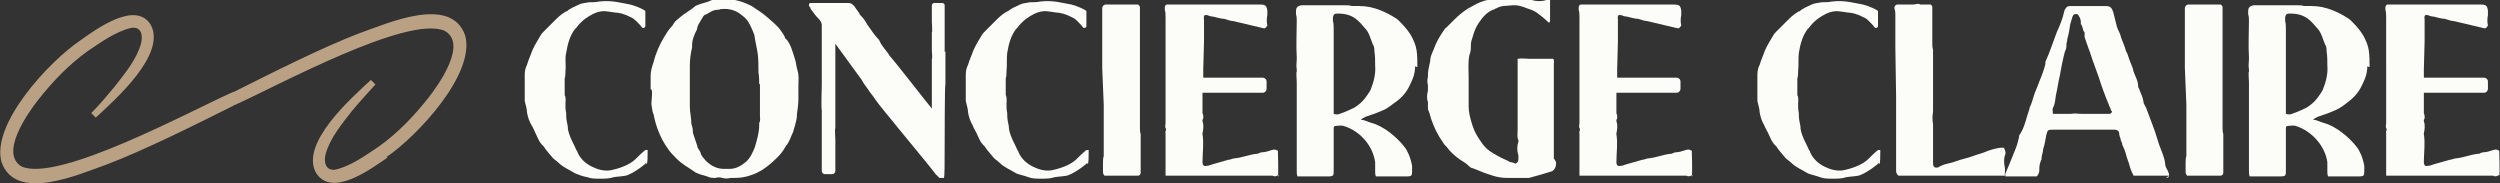
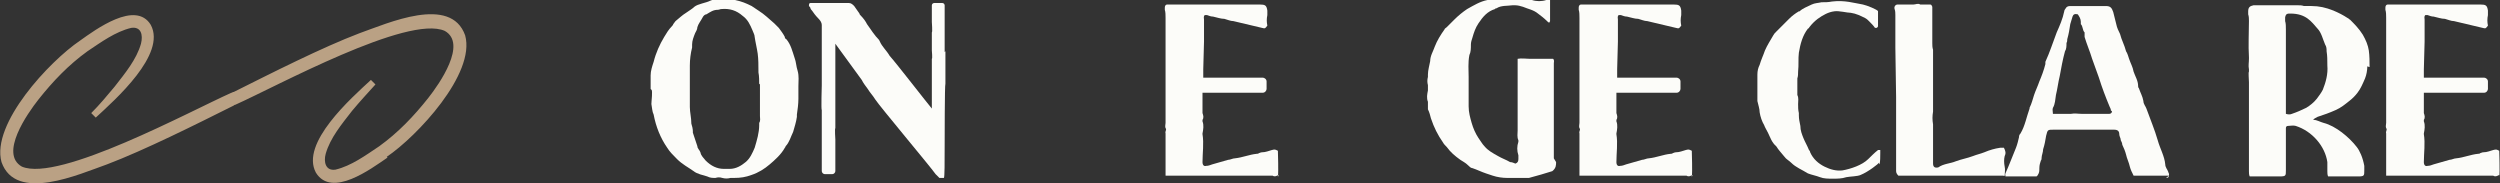
<svg xmlns="http://www.w3.org/2000/svg" id="Layer_2" version="1.1" viewBox="0 0 331.6 24.3">
  <rect x="0" y="0" width="331.6" height="24.3" fill="#333333" stroke="none" />
  <defs>
    <style>
      .st0 {
        fill: #fcfcf9;
      }

      .st1 {
        fill: #baa184;
      }
    </style>
  </defs>
  <g id="Layer_1-2">
    <g>
      <g>
-         <path class="st0" d="M85.7,21.6c0,.1-1.4,1.2-2.4,1.6-.4.2-1.4.2-1.9.3-.6.2-1.2.2-1.8.2-.6,0-1.2,0-1.7-.2-.6-.1-1.1-.3-1.6-.5-.8-.5-1.6-.8-2.2-1.4-.3-.3-.7-.5-.9-.8-.4-.5-.8-.9-1.1-1.4,0,0,0,0,0,0-.6-.5-.8-1.2-1.1-1.8-.2-.4-.3-.7-.5-1-.3-.5-.5-1.1-.6-1.7,0-.5-.2-1-.3-1.5,0-.2,0-.4,0-.6,0-.7,0-1.3,0-2,0-.2,0-.4,0-.6,0-.1,0-.2,0-.3,0-.5.1-.9.3-1.3.2-.7.5-1.3.7-1.9.3-.7.7-1.3,1.1-2,.1-.2.2-.3.4-.5.6-.6,1.1-1.1,1.7-1.7.4-.4.8-.7,1.3-1,0,0,0,0,.1,0,.4-.4,1-.6,1.6-.9.4-.2.9-.2,1.3-.3.5,0,.9,0,1.4-.1,1.7-.2,2.9.2,4.1.4.5.1,2,.7,2,.9,0,.7,0,.9,0,1.6,0,.1,0,.3,0,.4,0,0-.1.2-.2.2,0,0-.2,0-.2,0-.2-.3-.5-.6-.8-.9-.2-.1-.3-.3-.5-.4-.6-.3-1.2-.6-1.9-.7-.5,0-1.7-.3-2.2-.2-.8.1-1.5.5-2.2,1-.4.3-.8.7-1.1,1.1,0,0-.1.2-.2.2-.7.9-1,2-1.2,3.2-.2.8,0,1.6-.1,2.5,0,.3,0,.6-.1.9,0,.1,0,.3,0,.4v1.5c0,.1,0,.2,0,.3.2.4.1.8.1,1.2s0,.8.1,1.2c0,0,0,.2,0,.3,0,.5.1.9.2,1.4,0,.6.2,1.1.4,1.6s.5,1,.7,1.5c0,.1.2.2.2.4.4.9,1.1,1.5,1.9,1.9.8.4,1.6.6,2.4.5,1.1-.2,2.6-.7,3.4-1.5.2-.2.9-.9,1.3-1.2,0,0,.2,0,.3,0,0,.1,0,.3,0,.4,0,.5,0,1.1-.1,1.5h0Z" />
        <path class="st0" d="M105.7,15.5c-.1.7-.3,1.3-.5,2,0,0,0,0,0,0-.3.6-.5,1.4-1,1.9,0,0,0,.1-.1.2-.5.9-1.3,1.6-2,2.2-.7.6-1.5,1.1-2.4,1.4-.8.3-1.5.4-2.3.4s-.3,0-.5,0c-.4.1-.7.1-1.1,0-.3-.1-.6-.1-.9,0-.4,0-.7,0-1.1-.2-.6-.2-1.3-.3-1.8-.7-.7-.5-1.5-.9-2.2-1.6-.5-.5-1-1-1.3-1.5-.9-1.3-1.5-2.8-1.8-4.4-.2-.4-.2-.9-.3-1.4,0-.4.2-1.8,0-1.9,0,0,0,0-.1-.1,0-.6,0-1.2,0-1.8,0-.6.2-1.2.4-1.8.3-1.2.8-2.3,1.4-3.3.3-.5.6-1,1-1.4,0,0,.2-.2.2-.3.1-.1.2-.3.3-.4.5-.4.9-.8,1.4-1.1.4-.3.8-.5,1.1-.8.5-.4,1.5-.5,2.1-.8.4-.2.8-.2,1.3-.2.4,0,.9,0,1.3,0,.2,0,.5,0,.7.1.9.2,1.4.4,2.2.8.3.2.6.4.9.6.8.5,1.4,1.1,2.1,1.7.2.2.4.4.6.6.3.4.6.8.8,1.2,0,.1,0,.2.2.3.6.7.8,1.6,1.1,2.5.2.5.2,1.1.4,1.7.2.7.1,1.4.1,2s0,1.1,0,1.7c0,.7-.1,1.4-.2,2.1ZM100.7,11.2c0-.5,0-1.1-.1-1.6,0,0,0-.1,0-.2,0-.8,0-1.5-.1-2.3-.1-.7-.3-1.5-.4-2.2,0-.3-.2-.6-.3-.9-.3-.7-.6-1.4-1.3-1.9-.8-.7-1.7-1-2.8-.9-.2,0-.3.1-.5.1-.6,0-1,.3-1.5.6-.2,0-.4.2-.5.4-.2.4-.6.9-.7,1.3,0,.3-.2.6-.3.8-.2.5-.4,1-.4,1.5s0,.3,0,.4c-.2.8-.3,1.6-.3,2.4,0,.8,0,1.6,0,2.5h0c0,1,0,2,0,3,0,.7.2,1.4.2,2.2.1.3.2.7.2,1s0,.1,0,.2c.2.6.4,1.2.6,1.8,0,.3.3.5.4.8.1.5.4.7.7,1.1.7.7,1.5,1.1,2.4,1.1.2,0,.5,0,.8,0,.8,0,1.5-.4,2.1-.9.6-.5.9-1.2,1.2-1.9.3-1,.6-2,.6-3,0,0,0-.2,0-.3.2-.3.1-.6.1-.9v-4.3h0Z" />
        <path class="st0" d="M125.4,6.8v4.3c-.1,0-.1,7.9-.1,7.9h0c0,2.6,0,4.5-.1,4.6h-.6c0,0-.4-.4-.5-.5-.7-1-7.5-9.1-8-9.9-.3-.5-.7-.9-1-1.4-.3-.4-.6-.8-.8-1.2l-3.5-4.8v11.2c-.1,0,0,1.5,0,1.5v4.2c0,.2-.2.4-.4.4h-1c-.2,0-.4-.2-.4-.4v-8.1c-.1,0,0-3.3,0-3.3V3.5h0c0-.1,0-.2,0-.2,0-.3-.2-.6-.5-.9-.3-.3-.6-.7-.8-1,0,0-.2-.2-.2-.3,0-.1-.1-.2-.2-.3,0-.2,0-.4.2-.4,1.2,0,4.7,0,5.1,0,.3,0,.5.2.7.4.2.3.5.7.7,1,0,.1.1.2.2.3.3.3.6.7.8,1.1.5.7,1,1.5,1.6,2.1,0,0,0,0,.1.2.3.7.9,1.2,1.3,1.9.9,1,5,6.3,5.6,7h0c0,.1,0-5.4,0-5.4v-1.2c.1,0,0-1.1,0-1.1v-2.4c.1,0,0-1.4,0-1.4V.7c0-.2.2-.3.3-.3h1.1c.2,0,.3.2.3.3v6.2c.1,0,0,0,0,0Z" />
-         <path class="st0" d="M144.2,21.6c0,.1-1.4,1.2-2.4,1.6-.4.2-1.4.2-1.9.3-.6.2-1.2.2-1.8.2-.6,0-1.2,0-1.7-.2s-1.1-.3-1.6-.5c-.8-.5-1.6-.8-2.2-1.4-.3-.3-.7-.5-.9-.8-.4-.5-.8-.9-1.1-1.4,0,0,0,0,0,0-.6-.5-.8-1.2-1.1-1.8-.2-.4-.4-.7-.5-1-.3-.5-.5-1.1-.6-1.7,0-.5-.2-1-.3-1.5,0-.2,0-.4,0-.6,0-.7,0-1.3,0-2,0-.2,0-.4,0-.6,0-.1,0-.2,0-.3,0-.5.1-.9.3-1.3.2-.7.5-1.3.7-1.9.3-.7.7-1.3,1.1-2,.1-.2.2-.3.4-.5.6-.6,1.1-1.1,1.7-1.7.4-.4.8-.7,1.3-1,0,0,0,0,.1,0,.4-.4,1-.6,1.6-.9.4-.2.9-.2,1.3-.3.5,0,.9,0,1.4-.1,1.7-.2,2.9.2,4.1.4.5.1,2,.7,2,.9,0,.7,0,.9,0,1.6,0,.1,0,.3,0,.4,0,0-.1.2-.2.2,0,0-.2,0-.2,0-.2-.3-.5-.6-.8-.9-.1-.1-.3-.3-.5-.4-.6-.3-1.2-.6-1.9-.7-.5,0-1.6-.3-2.2-.2-.8.1-1.5.5-2.2,1-.4.3-.8.7-1.1,1.1,0,0-.1.2-.2.2-.7.9-1,2-1.2,3.2-.1.8,0,1.6-.1,2.5,0,.3,0,.6-.1.9,0,.1,0,.3,0,.4v1.5c0,.1,0,.2,0,.3.2.4.1.8.1,1.2s0,.8.1,1.2c0,0,0,.2,0,.3,0,.5.1.9.2,1.4,0,.6.2,1.1.4,1.6s.5,1,.7,1.5c0,.1.2.2.2.4.4.9,1.1,1.5,1.9,1.9.8.4,1.6.6,2.4.5,1.1-.2,2.6-.7,3.4-1.5.2-.2.9-.9,1.3-1.2,0,0,.2,0,.3,0,0,.1,0,.3,0,.4,0,.5,0,1.1-.1,1.5h0Z" />
-         <path class="st0" d="M151.3,18v4.9c0,.2-.1.4-.4.4h-4.1c0,0-.2,0-.3,0-.2-.2-.2-.4-.2-.6,0-.3,0-.6,0-1s0-.7.1-1c0-.2,0-.4,0-.6v-5.2c0-.3,0-.7,0-1l-.2-4.9c0-.1,0-.3,0-.4,0-2.1,0-4.3,0-6.4,0-.4,0-.7,0-1.1,0-.2.1-.4.4-.5h4c.1,0,.2,0,.3,0,.1,0,.2.1.3.3,0,.2,0,.4,0,.6v15.4c0,.3,0,.6.1.9,0,.1,0,.3,0,.4h0Z" />
        <path class="st0" d="M169.6,23.2c-.2.1-.5.3-.8.1-.2,0-.4,0-.7,0h-12.6c-.3,0-.6,0-.9,0,0-.1,0-.3,0-.4v-5.2c-.1-.3.2-.5,0-.7-.1-.2,0-.5,0-.7,0-1.5,0-3,0-4.5V2.4c0-.4,0-.8-.1-1.1,0-.1,0-.2,0-.3,0-.2.1-.4.3-.4.2,0,.3,0,.5,0h11.8c.7,0,.9.1,1,.8,0,.2,0,.4,0,.6-.1.5-.1.9,0,1.4-.3.4-.3.4-.7.3-1.3-.3-2.5-.6-3.8-.9-.4,0-.8-.2-1.2-.3-.5,0-1-.2-1.5-.3-.3,0-.5-.1-.8-.2-.1,0-.2,0-.3,0-.2.2-.1.4-.1.6,0,1,0,1.9,0,2.9,0,.2-.1,3.5-.1,3.7s0,.2,0,.3c0,.3,0,.5,0,.8h7.9c.2,0,.5.2.5.5v1c0,.2-.2.5-.5.5h-8v2.1c0,.2,0,.4,0,.6.1.3.2.6,0,.9,0,0,0,.1,0,.2.2.5.1,1.1,0,1.6,0,0,0,0,0,.1.2,1.2,0,2.5,0,3.7h0c0,.4.2.6.5.5.3,0,.5-.1.8-.2.7-.2,1.4-.4,2.1-.6.3,0,.6-.2.9-.2,1-.1,1.9-.5,2.9-.6.1,0,.2,0,.3-.1.1,0,.2-.1.4-.1.5,0,.9-.2,1.3-.3.4-.1.4-.1.8.1,0,.5.1,2.6,0,3.5h0Z" />
-         <path class="st0" d="M187.7,8.8c0,.5-.1,1.1-.3,1.6-.3.7-.6,1.4-1,1.9-.3.4-.7.8-1.1,1.1-.6.4-1.1.9-1.8,1.2-.9.4-1.5.6-2.4.9,0,0-.8.4-.5.4.4,0,.9.3,1.3.4,1.6.4,3.4,1.9,4.4,3.2.4.5.8,1.4,1,2.5v.6c0,.7,0,.8-.8.8-1.2,0-2.5,0-3.7,0-.1,0-.2,0-.3,0-.1-.2-.1-.5-.1-.7v-1.2c-.3-2.1-1.9-4.1-4.2-4.8-.3-.1-.7,0-1,0-.2,0-.3.1-.3.3s0,.4,0,.5v5.1c0,.7,0,.8-.8.8-1.2,0-2.5,0-3.7,0-.1,0-.2,0-.3,0-.1-.2-.1-.5-.1-.7v-7.6c0-.3,0-2.2,0-2.4v-1.8c0-.4-.1-1.3,0-1.4,0-.1,0-.2,0-.3-.1-.5,0-.9,0-1.4,0,0,0-.1,0-.2-.1-1.6,0-3.2,0-4.8,0-.3,0-.6-.1-.9,0-.1,0-.3,0-.4,0-.5.2-.7.7-.8.1,0,.3,0,.4,0h5.5c.3,0,.5,0,.8.1.3,0,.6,0,1,0,1,0,1.9.2,2.9.6.7.3,1.3.6,1.9,1,.1,0,.2.2.3.2.6.6,1.2,1.2,1.7,2,.4.7.7,1.4.8,2.1.1.7.1,1.5.1,2.2h0ZM182.4,8.6c0-.6,0-1.2-.1-1.8,0-.3,0-.6-.2-.9-.3-.7-.5-1.6-1-2.1-.8-.9-1.5-2-3.6-2-.4,0-.6,0-.7.5,0,.2,0,.3,0,.5.1.3.1.7.1,1.1v3.1c0,.3,0,.5,0,.8,0,.2,0,.5,0,.7,0,.3,0,.5,0,.8v5.1c0,.2,0,.4,0,.7.3.1.6.1.8,0,.6-.2,1.3-.5,1.9-.8.5-.3,1-.7,1.4-1.2.3-.4.6-.8.8-1.2.4-1,.7-2.1.6-3.2h0Z" />
        <path class="st0" d="M206.4,21.5c0,.4,0,.8-.5,1.2-.9.3-2,.6-3.1.9-.1,0-.3,0-.5,0-.2,0-.4,0-.7,0-.2,0-.3,0-.5,0-.4,0-.8,0-1.2,0-.6,0-1.3-.1-1.9-.3-.3-.1-.6-.2-.9-.3-.6-.2-1.2-.5-1.8-.7-.2,0-.4-.2-.6-.4-.3-.3-.7-.5-1-.7-.7-.5-1.3-1-1.8-1.7-.2-.2-.4-.4-.5-.6-.7-1-1.2-2-1.6-3.2-.1-.4-.2-.8-.4-1.2,0-.1,0-.3,0-.5s0-.3,0-.5c-.2-.5-.1-1,0-1.5,0-.2,0-.4,0-.7-.1-.4-.1-.7,0-1.1,0,0,0-.2,0-.3,0-.6.2-1.2.3-1.8,0-.7.4-1.3.6-1.9.3-.8.8-1.6,1.3-2.3,0-.1.2-.2.3-.3.3-.3.6-.6,1-1,.5-.5,1.1-1,1.7-1.4.9-.5,1.7-1,2.7-1.2.7-.3,1.5-.3,2.2-.3s.7,0,1,0c.9,0,1.8.2,2.7.3.6.2,1.3.2,1.9,0,.2,0,.3,0,.5,0,0,.2,0,.4,0,.6,0,.7,0,1.4,0,2,0,0,0,.1,0,.2,0,0,0,0-.1.2-.1,0-.2-.1-.3-.2-.4-.4-.8-.7-1.2-1-.6-.5-1.3-.6-2-.9-.3-.1-.7-.2-1-.2-.1,0-.3,0-.4,0-.7.1-1.5,0-2.1.4,0,0-.2,0-.2.1-1,.3-1.6,1-2.2,1.9-.4.6-.6,1.2-.8,1.9-.1.3-.2.6-.2.9,0,.5,0,1-.2,1.4-.2,1-.1,2-.1,2.9,0,1,0,1.9,0,2.9s0,.3,0,.5c0,.2,0,.4,0,.5,0,.8.2,1.5.4,2.2.2.7.5,1.4.9,2,.3.4.5.8.8,1.1.5.6,1.1.9,1.8,1.3.5.3,1.1.5,1.6.8.2,0,.5.1.7.2.3-.1.4-.3.4-.6,0-.2,0-.4,0-.5-.2-.6-.2-1.2,0-1.8,0,0,0-.1,0-.2-.2-.4-.1-.9-.1-1.3,0-.8,0-1.5,0-2.3,0-.2,0-.4,0-.7v-5.9c0-.2,0-.4,0-.6.5-.1,1.1,0,1.6,0,.5,0,1.1,0,1.6,0s1.1,0,1.5,0c.2.2.1.4.1.6,0,2.5,0,5,0,7.5,0,1.7,0,3.4,0,5.1h0Z" />
        <path class="st0" d="M224.5,23.2c-.2.1-.5.3-.8.1-.2,0-.4,0-.7,0h-12.6c-.3,0-.6,0-.9,0,0-.1,0-.3,0-.4v-5.2c-.1-.3.2-.5,0-.7-.1-.2,0-.5,0-.7,0-1.5,0-3,0-4.5V2.4c0-.4,0-.8-.1-1.1,0-.1,0-.2,0-.3,0-.2.1-.4.3-.4.2,0,.3,0,.5,0h11.8c.7,0,.9.1,1,.8,0,.2,0,.4,0,.6-.1.5-.1.9,0,1.4-.3.4-.3.4-.7.3-1.3-.3-2.5-.6-3.8-.9-.4,0-.8-.2-1.2-.3-.5,0-1-.2-1.5-.3-.3,0-.5-.1-.8-.2-.1,0-.2,0-.3,0-.2.2-.1.4-.1.6,0,1,0,1.9,0,2.9,0,.2-.1,3.5-.1,3.7s0,.2,0,.3c0,.3,0,.5,0,.8h7.9c.2,0,.5.2.5.5v1c0,.2-.2.5-.5.5h-8v2.1c0,.2,0,.4,0,.6.1.3.2.6,0,.9,0,0,0,.1,0,.2.2.5.1,1.1,0,1.6,0,0,0,0,0,.1.2,1.2,0,2.5,0,3.7h0c0,.4.2.6.5.5.3,0,.5-.1.8-.2.7-.2,1.4-.4,2.1-.6.3,0,.6-.2.9-.2,1-.1,1.9-.5,2.9-.6.1,0,.2,0,.3-.1.1,0,.2-.1.4-.1.5,0,.9-.2,1.3-.3.4-.1.4-.1.8.1,0,.5.1,2.6,0,3.5h0Z" />
        <path class="st0" d="M249.2,21.6c0,.1-1.4,1.2-2.4,1.6-.4.2-1.4.2-1.9.3-.6.2-1.2.2-1.8.2-.6,0-1.2,0-1.7-.2s-1.1-.3-1.6-.5c-.8-.5-1.6-.8-2.2-1.4-.3-.3-.7-.5-.9-.8-.4-.5-.8-.9-1.1-1.4,0,0,0,0,0,0-.6-.5-.8-1.2-1.1-1.8-.2-.4-.4-.7-.5-1-.3-.5-.5-1.1-.6-1.7,0-.5-.2-1-.3-1.5,0-.2,0-.4,0-.6,0-.7,0-1.3,0-2,0-.2,0-.4,0-.6,0-.1,0-.2,0-.3,0-.5.1-.9.3-1.3.2-.7.5-1.3.7-1.9.3-.7.7-1.3,1.1-2,.1-.2.2-.3.4-.5.6-.6,1.1-1.1,1.7-1.7.4-.4.8-.7,1.3-1,0,0,0,0,.1,0,.4-.4,1-.6,1.6-.9.4-.2.9-.2,1.3-.3.5,0,.9,0,1.4-.1,1.7-.2,2.9.2,4.1.4.5.1,2,.7,2,.9,0,.7,0,.9,0,1.6,0,.1,0,.3,0,.4,0,0-.1.2-.2.2,0,0-.2,0-.2,0-.2-.3-.5-.6-.8-.9-.1-.1-.3-.3-.5-.4-.6-.3-1.2-.6-1.9-.7-.5,0-1.6-.3-2.2-.2-.8.1-1.5.5-2.2,1-.4.3-.8.7-1.1,1.1,0,0-.1.2-.2.2-.7.9-1,2-1.2,3.2-.1.8,0,1.6-.1,2.5,0,.3,0,.6-.1.9,0,.1,0,.3,0,.4v1.5c0,.1,0,.2,0,.3.2.4.1.8.1,1.2s0,.8.1,1.2c0,0,0,.2,0,.3,0,.5.1.9.2,1.4,0,.6.2,1.1.4,1.6s.5,1,.7,1.5c0,.1.2.2.2.4.4.9,1.1,1.5,1.9,1.9.8.4,1.6.6,2.4.5,1.1-.2,2.6-.7,3.4-1.5.2-.2.9-.9,1.3-1.2,0,0,.2,0,.3,0,0,.1,0,.3,0,.4,0,.5,0,1.1-.1,1.5h0Z" />
        <path class="st0" d="M266.1,23c0,.2-.2.4-.4.3-.3,0-13.7,0-13.9,0-.2-.2-.3-.4-.3-.6,0-1,0-1.9,0-2.9,0-.3,0-.6,0-1v-5.9c0-.3-.1-6.3-.1-6.6V2c0-.3,0-.5-.1-.8-.1-.3.1-.6.4-.6.1,0,.3,0,.4,0,.6,0,1.1,0,1.7,0,.3,0,.6-.2.9,0,.3,0,.6,0,.9,0,.1,0,.3,0,.4,0,.2,0,.2.1.3.3,0,.2,0,.4,0,.6v4.2c0,.3,0,.6.1.9,0,.2,0,.4,0,.6v7c0,.2,0,.4,0,.6-.1.6-.1,1.1,0,1.7,0,.2,0,.4,0,.6v4.6c0,.5.3.6.7.5,0,0,0,0,0,0,.7-.5,1.6-.5,2.3-.8.8-.3,1.5-.4,2.3-.7.5-.2,1-.3,1.5-.5.7-.3,1.4-.5,2.1-.6.1,0,.3,0,.5,0,.2.4.3.7.1,1.1-.1.4-.1.9,0,1.4.1.4,0,.8,0,1.2h0Z" />
        <path class="st0" d="M287.7,23.3h-4.5c0,0-.1,0-.2,0-.2-.4-.4-.8-.5-1.2-.1-.5-.4-1.1-.5-1.6-.1-.4-.3-.9-.5-1.3,0-.2-.1-.4-.2-.6,0-.3-.2-.5-.2-.8,0-.4-.2-.6-.7-.6h-8c-.8,0-.8,0-1,.8-.1.6-.2,1.2-.4,1.8,0,.4-.2.8-.2,1.1,0,.1,0,.3-.1.4-.1.3-.2.6-.2,1s0,.6-.2.9c0,0-.1.2-.2.2-.1,0-.2,0-.3,0-1.1,0-2.2,0-3.2,0-.2,0-.4,0-.6,0,0-.2,0-.3,0-.4.5-1.1.9-2.2,1.4-3.4.2-.5.3-1,.4-1.4,0-.1,0-.3.2-.5.6-1,.8-2.2,1.2-3.3,0,0,0,0,0-.1.3-.6.4-1.1.6-1.7.2-.6.5-1.2.7-1.8.3-.7.6-1.5.8-2.3,0,0,0-.2,0-.3.6-1.3,1-2.6,1.5-3.9.4-.9.8-1.8,1-2.8,0-.1.1-.3.2-.4.1-.2.3-.3.6-.3.6,0,1.1,0,1.7,0h3c.6,0,.8.2,1,.8.1.5.3,1.1.4,1.6.1.5.3.9.5,1.3.2.8.6,1.5.8,2.3.2.3.3.7.4,1,.2.6.5,1.1.6,1.7.2.6.6,1.2.6,1.9,0,.1,0,.2.1.3.2.6.5,1.1.6,1.7,0,.4.3.7.4,1,.5,1.4,1.1,2.8,1.5,4.2.3,1.1.9,2.1,1,3.2,0,.4.3.7.4,1,0,.1.1.2.1.3,0,.3,0,.5-.4.5h0ZM280,14.7c0-.2-.1-.4-.2-.6-.5-1.2-1-2.5-1.4-3.8-.3-.8-.6-1.7-.9-2.5-.3-1-.7-1.9-1-2.9,0,0,0-.2,0-.3,0,0,0-.2,0-.3-.3-.3-.2-.8-.5-1.1,0,0,0-.2,0-.3,0-.4-.2-.7-.4-1-.4-.1-.6,0-.7.3-.1.3-.2.7-.3,1-.1.7-.2,1.3-.4,2,0,.2,0,.3-.1.5,0,.4,0,.8-.2,1.1-.3,1.1-.5,2.2-.7,3.3-.2.8-.3,1.7-.5,2.5-.1.6-.1,1.2-.4,1.7-.1.2,0,.5,0,.8.1,0,.2,0,.3,0h.8c.4,0,.9,0,1.3,0,.5-.1.9,0,1.4,0,1,0,2.1,0,3.2,0h.5c.2,0,.4-.2.3-.4Z" />
-         <path class="st0" d="M294.9,18v4.9c0,.2-.1.4-.4.4h-4.1c0,0-.2,0-.3,0-.2-.2-.2-.4-.2-.6,0-.3,0-.6,0-1s0-.7.1-1c0-.2,0-.4,0-.6v-5.2c0-.3,0-.7,0-1l-.2-4.9c0-.1,0-.3,0-.4,0-2.1,0-4.3,0-6.4,0-.4,0-.7,0-1.1,0-.2.1-.4.4-.5h4c.1,0,.2,0,.3,0,.1,0,.2.1.3.3,0,.2,0,.4,0,.6v15.4c0,.3,0,.6.1.9,0,.1,0,.3,0,.4h0Z" />
        <path class="st0" d="M314,8.8c0,.5-.1,1.1-.3,1.6-.3.7-.6,1.4-1,1.9-.3.4-.7.8-1.1,1.1-.5.4-1.1.9-1.8,1.2-.9.4-1.5.6-2.4.9,0,0-.8.4-.5.4.4,0,.9.3,1.3.4,1.6.4,3.4,1.9,4.4,3.2.4.5.8,1.4,1,2.5v.6c0,.7,0,.8-.8.8-1.2,0-2.5,0-3.7,0-.1,0-.2,0-.3,0-.1-.2-.1-.5-.1-.7v-1.2c-.3-2.1-2-4.1-4.2-4.8-.3-.1-.7,0-1,0-.2,0-.3.1-.3.3s0,.4,0,.5v5.1c0,.7,0,.8-.8.8-1.2,0-2.5,0-3.7,0-.1,0-.2,0-.3,0-.1-.2-.1-.5-.1-.7v-7.6c0-.3,0-2.2,0-2.4v-1.8c0-.4-.1-1.3,0-1.4,0-.1,0-.2,0-.3-.1-.5,0-.9,0-1.4,0,0,0-.1,0-.2-.1-1.6,0-3.2,0-4.8,0-.3,0-.6-.1-.9,0-.1,0-.3,0-.4,0-.5.2-.7.7-.8.1,0,.3,0,.4,0h5.5c.3,0,.5,0,.8.1.3,0,.6,0,1,0,1,0,1.9.2,2.9.6.7.3,1.3.6,1.9,1,.1,0,.2.2.3.2.6.6,1.2,1.2,1.7,2,.4.7.7,1.4.8,2.1.1.7.1,1.5.1,2.2h0ZM308.7,8.6c0-.6,0-1.2-.1-1.8,0-.3,0-.6-.2-.9-.3-.7-.5-1.6-1-2.1-.8-.9-1.5-2-3.6-2-.4,0-.6,0-.7.5,0,.2,0,.3,0,.5.1.3.1.7.1,1.1v3.1c0,.3,0,.5,0,.8,0,.2,0,.5,0,.7,0,.3,0,.5,0,.8v5.1c0,.2,0,.4,0,.7.3.1.6.1.8,0,.6-.2,1.3-.5,1.9-.8.5-.3,1-.7,1.4-1.2.3-.4.6-.8.8-1.2.4-1,.7-2.1.6-3.2h0Z" />
        <path class="st0" d="M331.5,23.2c-.2.1-.5.3-.8.1-.2,0-.5,0-.7,0h-12.6c-.3,0-.5,0-.9,0,0-.1,0-.3,0-.4v-5.2c-.1-.3.2-.5,0-.7-.1-.2,0-.5,0-.7,0-1.5,0-3,0-4.5V2.4c0-.4,0-.8-.1-1.1,0-.1,0-.2,0-.3,0-.2.1-.4.3-.4.2,0,.3,0,.5,0h11.8c.7,0,.9.1,1,.8,0,.2,0,.4,0,.6-.1.5-.1.9,0,1.4-.3.4-.3.4-.7.3-1.3-.3-2.5-.6-3.8-.9-.4,0-.8-.2-1.2-.3-.5,0-1-.2-1.5-.3-.3,0-.5-.1-.8-.2-.1,0-.2,0-.3,0-.2.2-.1.4-.1.6,0,1,0,1.9,0,2.9,0,.2-.1,3.5-.1,3.7s0,.2,0,.3c0,.3,0,.5,0,.8h8c.2,0,.5.2.5.5v1c0,.2-.2.5-.5.5h-8v2.1c0,.2,0,.4,0,.6.1.3.2.6,0,.9,0,0,0,.1,0,.2.2.5.1,1.1,0,1.6,0,0,0,0,0,.1.2,1.2,0,2.5,0,3.7h0c0,.4.2.6.5.5.3,0,.5-.1.8-.2.7-.2,1.4-.4,2.1-.6.3,0,.6-.2.9-.2,1-.1,1.9-.5,2.9-.6.1,0,.2,0,.3-.1.1,0,.2-.1.4-.1.5,0,.9-.2,1.3-.3.4-.1.4-.1.8.1,0,.5.1,2.6,0,3.5h0Z" />
      </g>
      <path class="st1" d="M51.4,20.9c-2.2,1.5-7.4,5.4-9.5,2-2.1-3.9,4.7-9.9,7.3-12.3l.6.6c-1,1.1-2.1,2.3-3.1,3.5-1.4,1.8-2.9,3.6-3.5,5.7-.3,1.1,0,2.3,1.3,2.1,2.1-.5,4-1.9,5.8-3.1,2.5-1.8,4.6-4,6.5-6.4,1.5-1.9,5.2-7.2,2.2-8.9-4.9-2.2-22.4,7.4-27.8,9.8,0,0-.1,0-.2.1-5,2.5-11.8,5.9-16.8,7.8-3.7,1.3-12.1,5.1-14-.3-1.4-5.1,6.4-13.4,10.4-16.1C12.7,3.9,18,0,20,3.3c2.1,3.9-4.7,9.9-7.3,12.3l-.6-.6c1.1-1.1,2.1-2.3,3.1-3.5,1.4-1.8,2.9-3.6,3.5-5.7.3-1.2,0-2.3-1.3-2.1-2.1.5-4,1.9-5.8,3.1-2.5,1.8-4.6,4-6.5,6.4-1.5,1.9-5.2,7.2-2.2,8.9,4.9,2.1,22.4-7.4,27.8-9.8,0,0,.1,0,.2-.1h.1c5-2.5,11.7-5.9,16.7-7.8,3.7-1.3,12.1-5.1,14,.3,1.4,5.1-6.4,13.4-10.4,16.1Z" />
    </g>
  </g>
</svg>